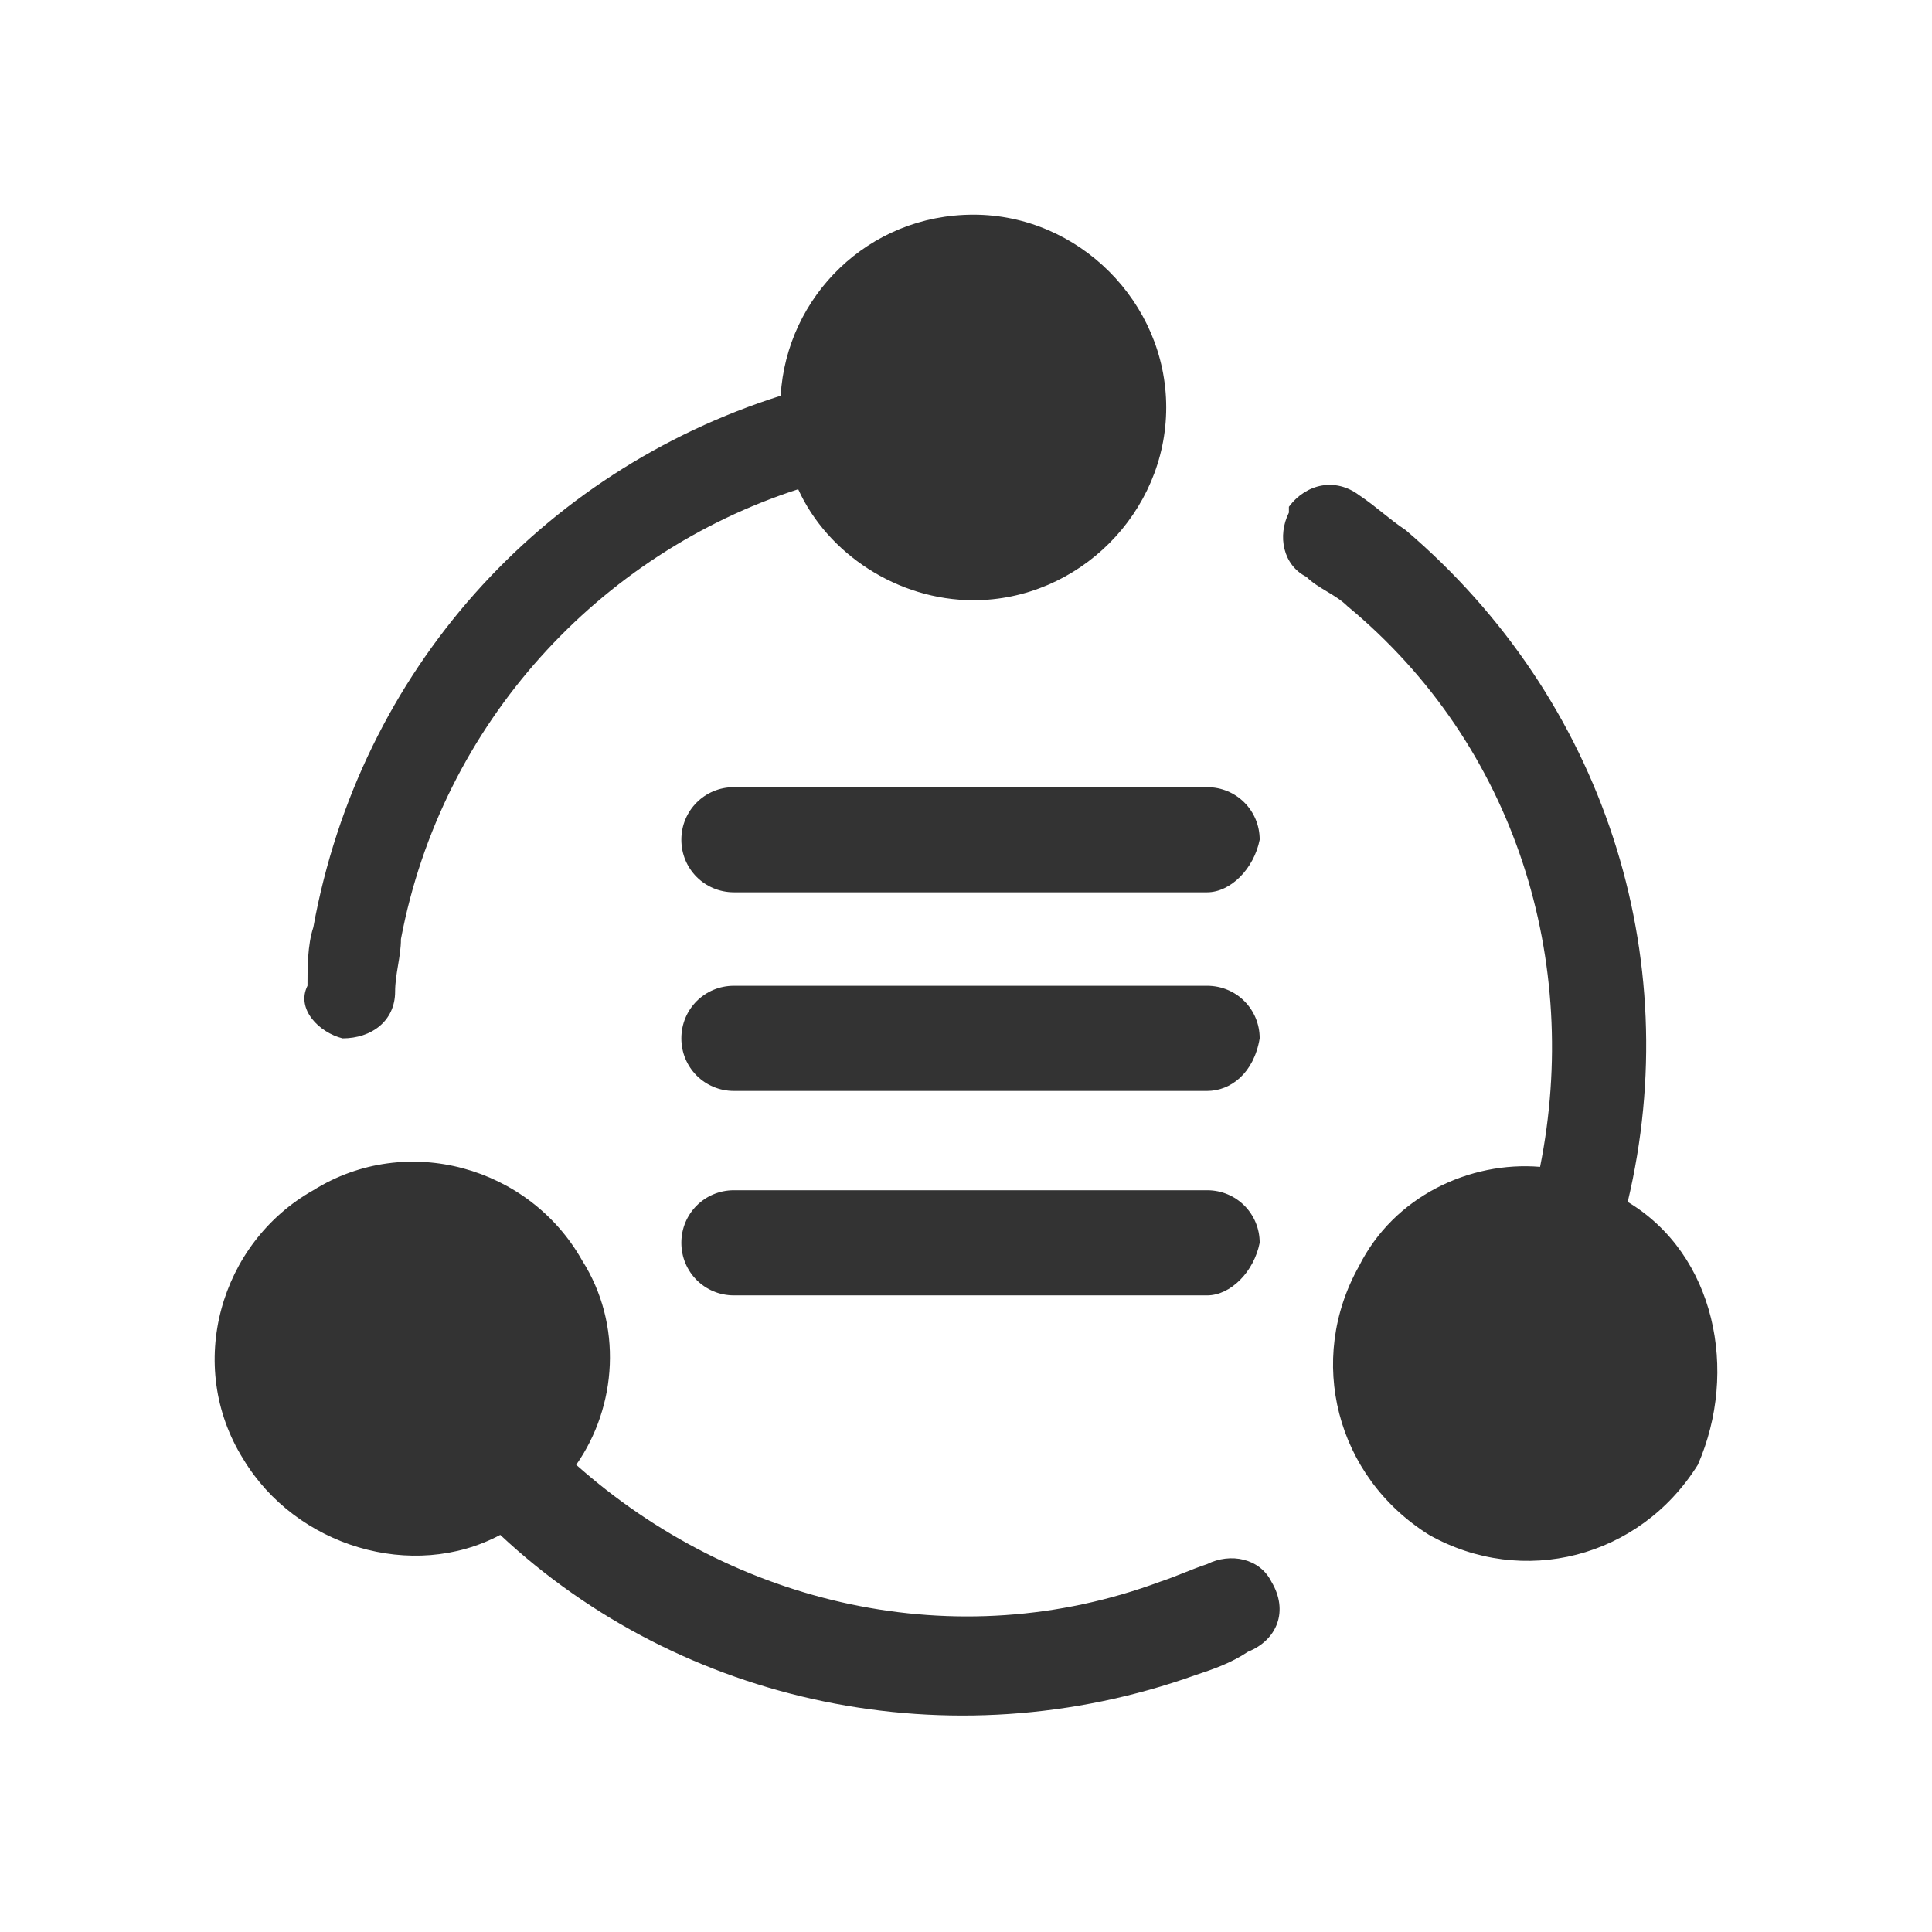
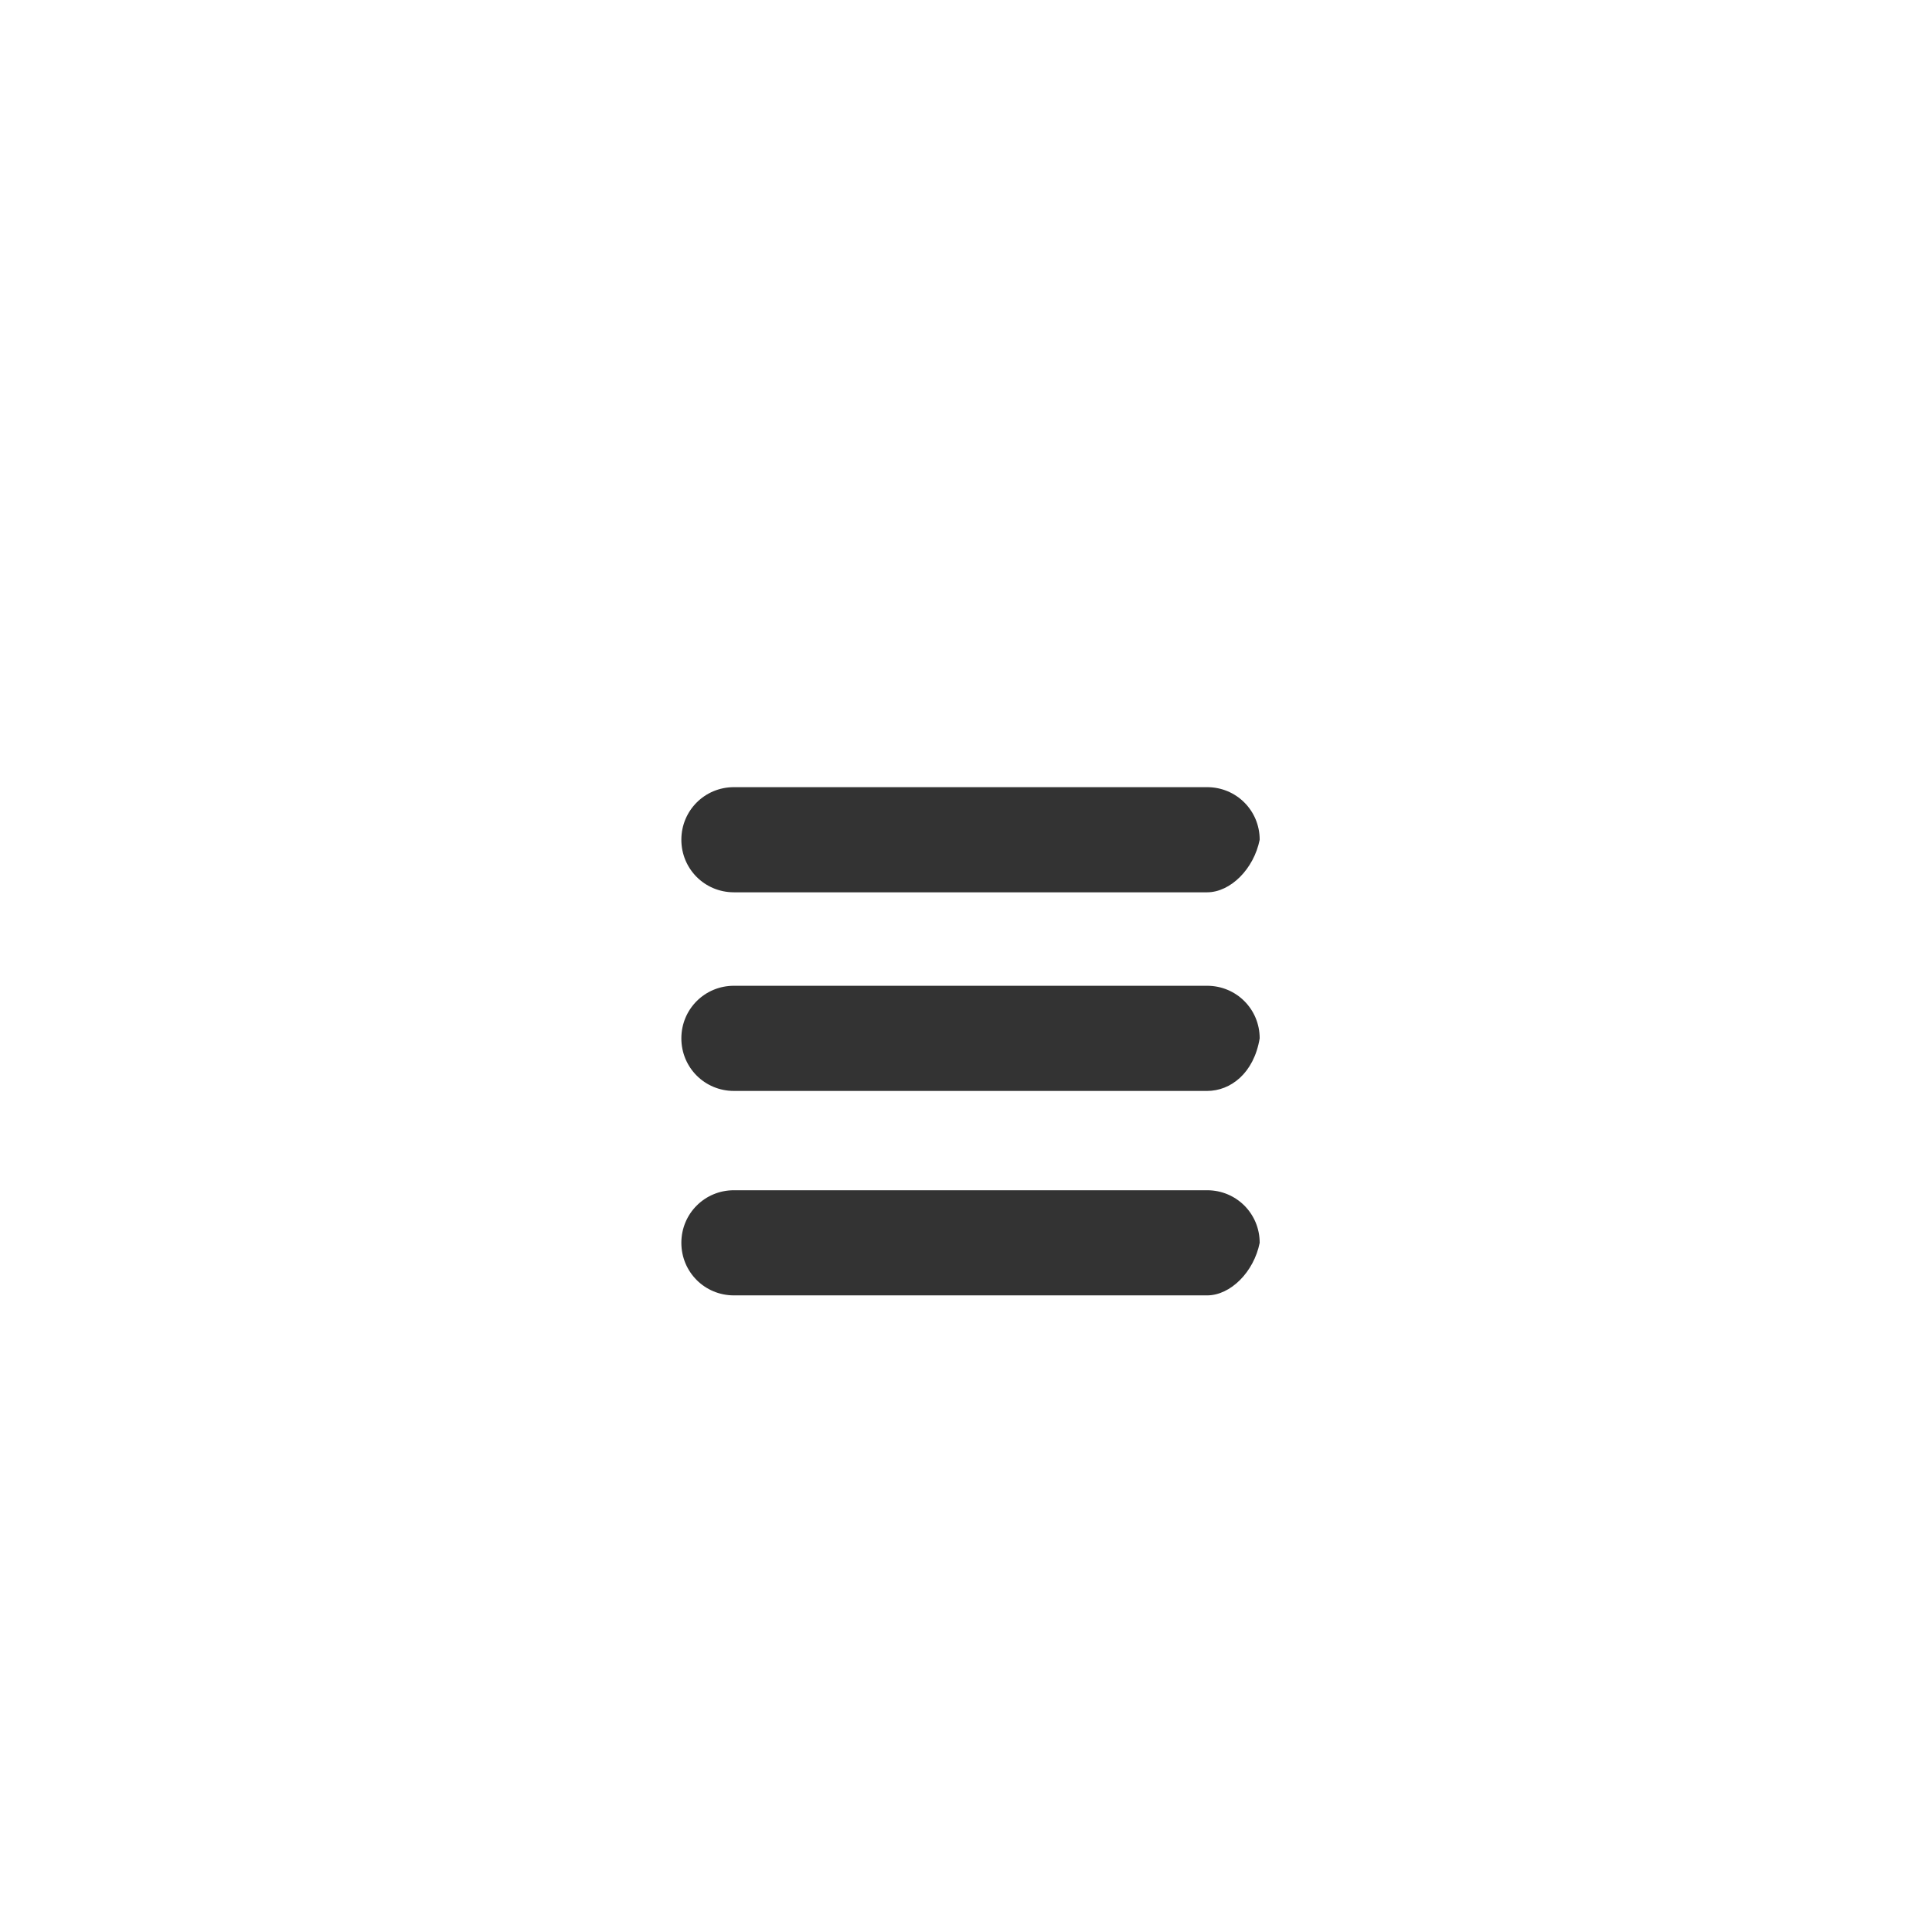
<svg xmlns="http://www.w3.org/2000/svg" width="90px" height="90px" viewBox="0 0 90 90" version="1.1">
  <title>编组 4</title>
  <g id="解决方案" stroke="none" stroke-width="1" fill="none" fill-rule="evenodd">
    <g id="气候风险评分-物理风险" transform="translate(-1230, -1473)">
      <g id="编组-4" transform="translate(1230, 1473)">
-         <rect id="矩形备份-4" fill="#D8D8D8" opacity="0" x="0" y="0" width="90" height="90" />
        <g id="shujugongxiang" transform="translate(10, 10)" fill="#333333" fill-rule="nonzero">
-           <path d="M5.957,38.37 C6.229,38.37 6.229,38.37 5.957,38.37 C7.317,38.37 8.406,37.554 8.406,36.193 C8.406,35.377 8.678,34.561 8.678,33.744 C10.583,23.675 17.93,15.784 27.183,12.79 C28.543,15.784 31.809,17.961 35.347,17.961 C40.245,17.961 44.327,13.879 44.327,8.98 C44.327,4.082 40.245,0 35.347,0 C30.448,0 26.639,3.81 26.366,8.436 C15.209,11.974 6.773,21.226 4.596,33.2 C4.324,34.016 4.324,35.105 4.324,35.921 C3.78,37.01 4.868,38.098 5.957,38.37 L5.957,38.37 Z M49.225,63.678 C48.681,62.59 47.32,62.318 46.232,62.862 C45.416,63.134 44.871,63.406 44.055,63.678 C34.53,67.216 24.189,64.767 16.842,58.236 C18.747,55.515 19.019,51.705 17.114,48.711 C14.665,44.357 8.95,42.724 4.596,45.446 C0.242,47.895 -1.391,53.61 1.33,57.964 C3.78,62.046 9.222,63.678 13.304,61.501 C21.74,69.393 34.258,72.115 45.688,68.033 C46.504,67.76 47.32,67.488 48.137,66.944 C49.497,66.4 50.042,65.039 49.225,63.678 C49.497,63.678 49.225,63.678 49.225,63.678 L49.225,63.678 Z M65.825,45.99 C68.547,34.561 64.737,22.587 55.484,14.695 C54.668,14.151 54.124,13.607 53.307,13.062 C52.219,12.246 50.858,12.518 50.042,13.607 L50.042,13.879 C49.497,14.967 49.77,16.328 50.858,16.872 C51.402,17.416 52.219,17.688 52.763,18.233 C60.655,24.764 63.648,34.833 61.743,44.357 C58.478,44.085 54.94,45.718 53.307,48.983 C50.858,53.338 52.219,58.78 56.573,61.501 C60.927,63.951 66.37,62.59 69.091,58.236 C70.996,53.882 69.907,48.439 65.825,45.99 L65.825,45.99 Z" id="形状" />
          <path d="M46.232,31.567 L24.189,31.567 C22.829,31.567 21.74,30.479 21.74,29.118 C21.74,27.757 22.829,26.669 24.189,26.669 L46.232,26.669 C47.593,26.669 48.681,27.757 48.681,29.118 C48.409,30.479 47.32,31.567 46.232,31.567 L46.232,31.567 Z M46.232,40.82 L24.189,40.82 C22.829,40.82 21.74,39.731 21.74,38.37 C21.74,37.01 22.829,35.921 24.189,35.921 L46.232,35.921 C47.593,35.921 48.681,37.01 48.681,38.37 C48.409,40.003 47.32,40.82 46.232,40.82 Z M46.232,50.344 L24.189,50.344 C22.829,50.344 21.74,49.256 21.74,47.895 C21.74,46.534 22.829,45.446 24.189,45.446 L46.232,45.446 C47.593,45.446 48.681,46.534 48.681,47.895 C48.409,49.256 47.32,50.344 46.232,50.344 Z" id="形状" />
        </g>
      </g>
    </g>
  </g>
</svg>